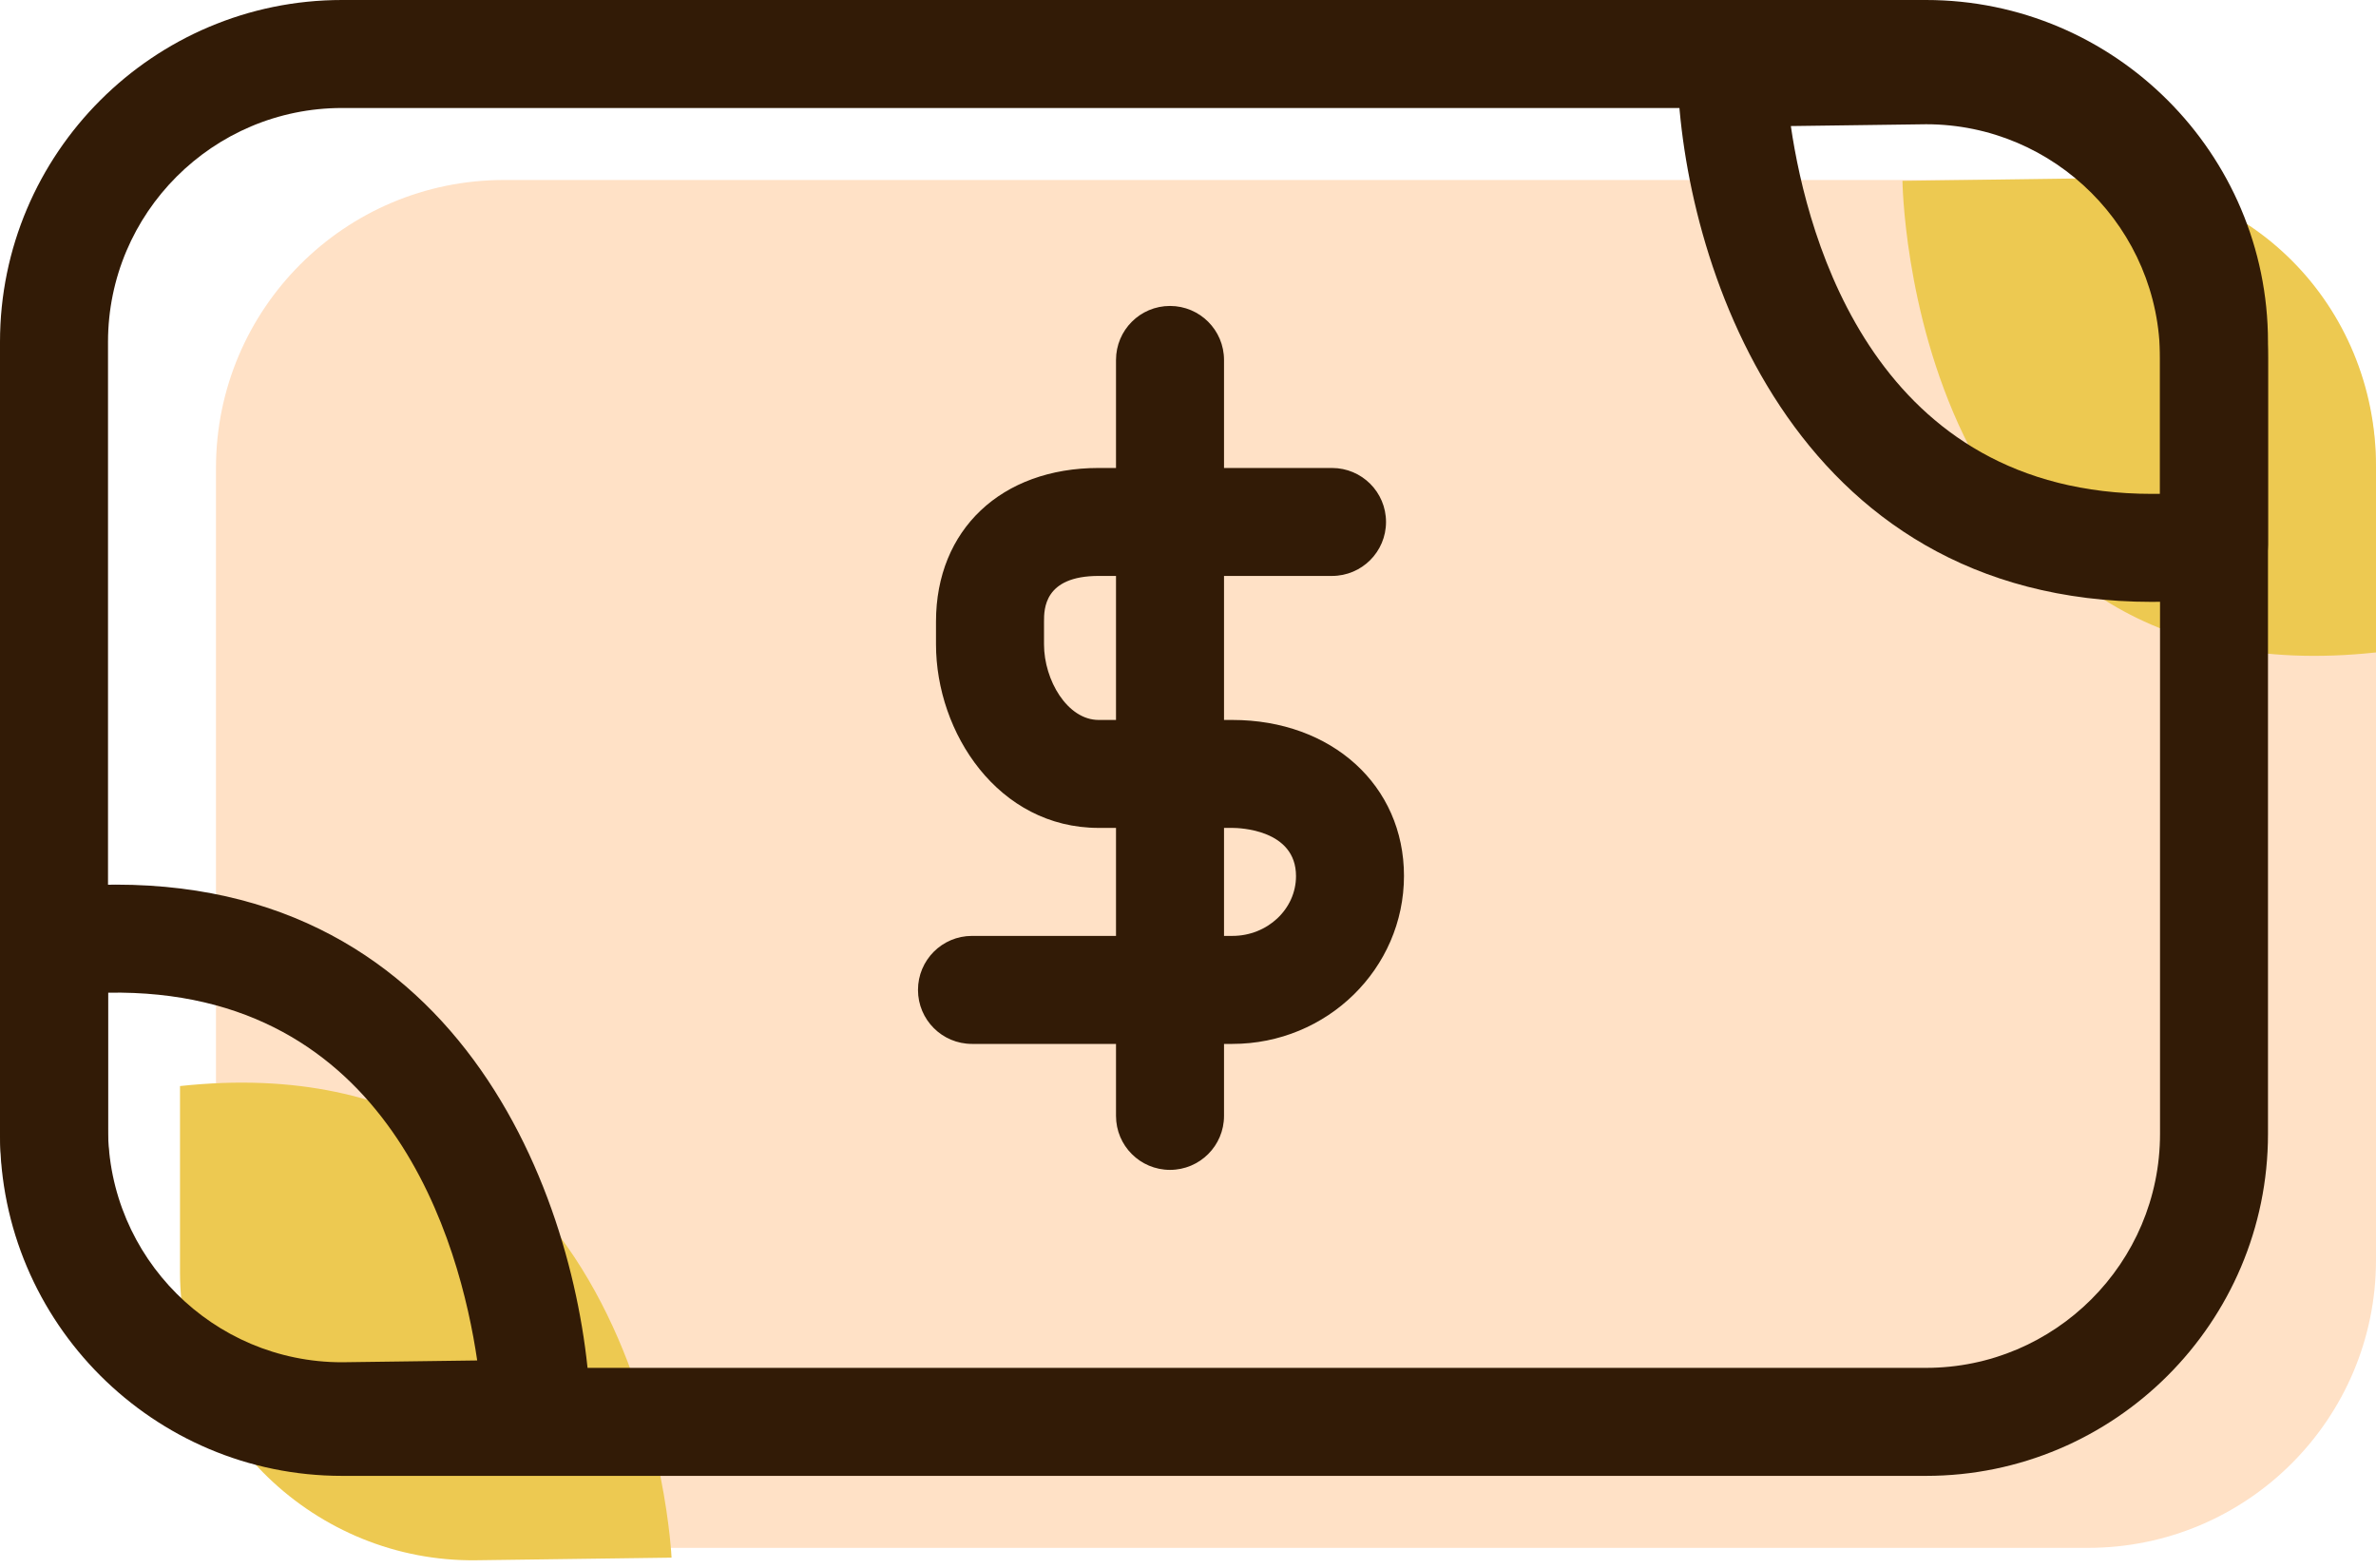
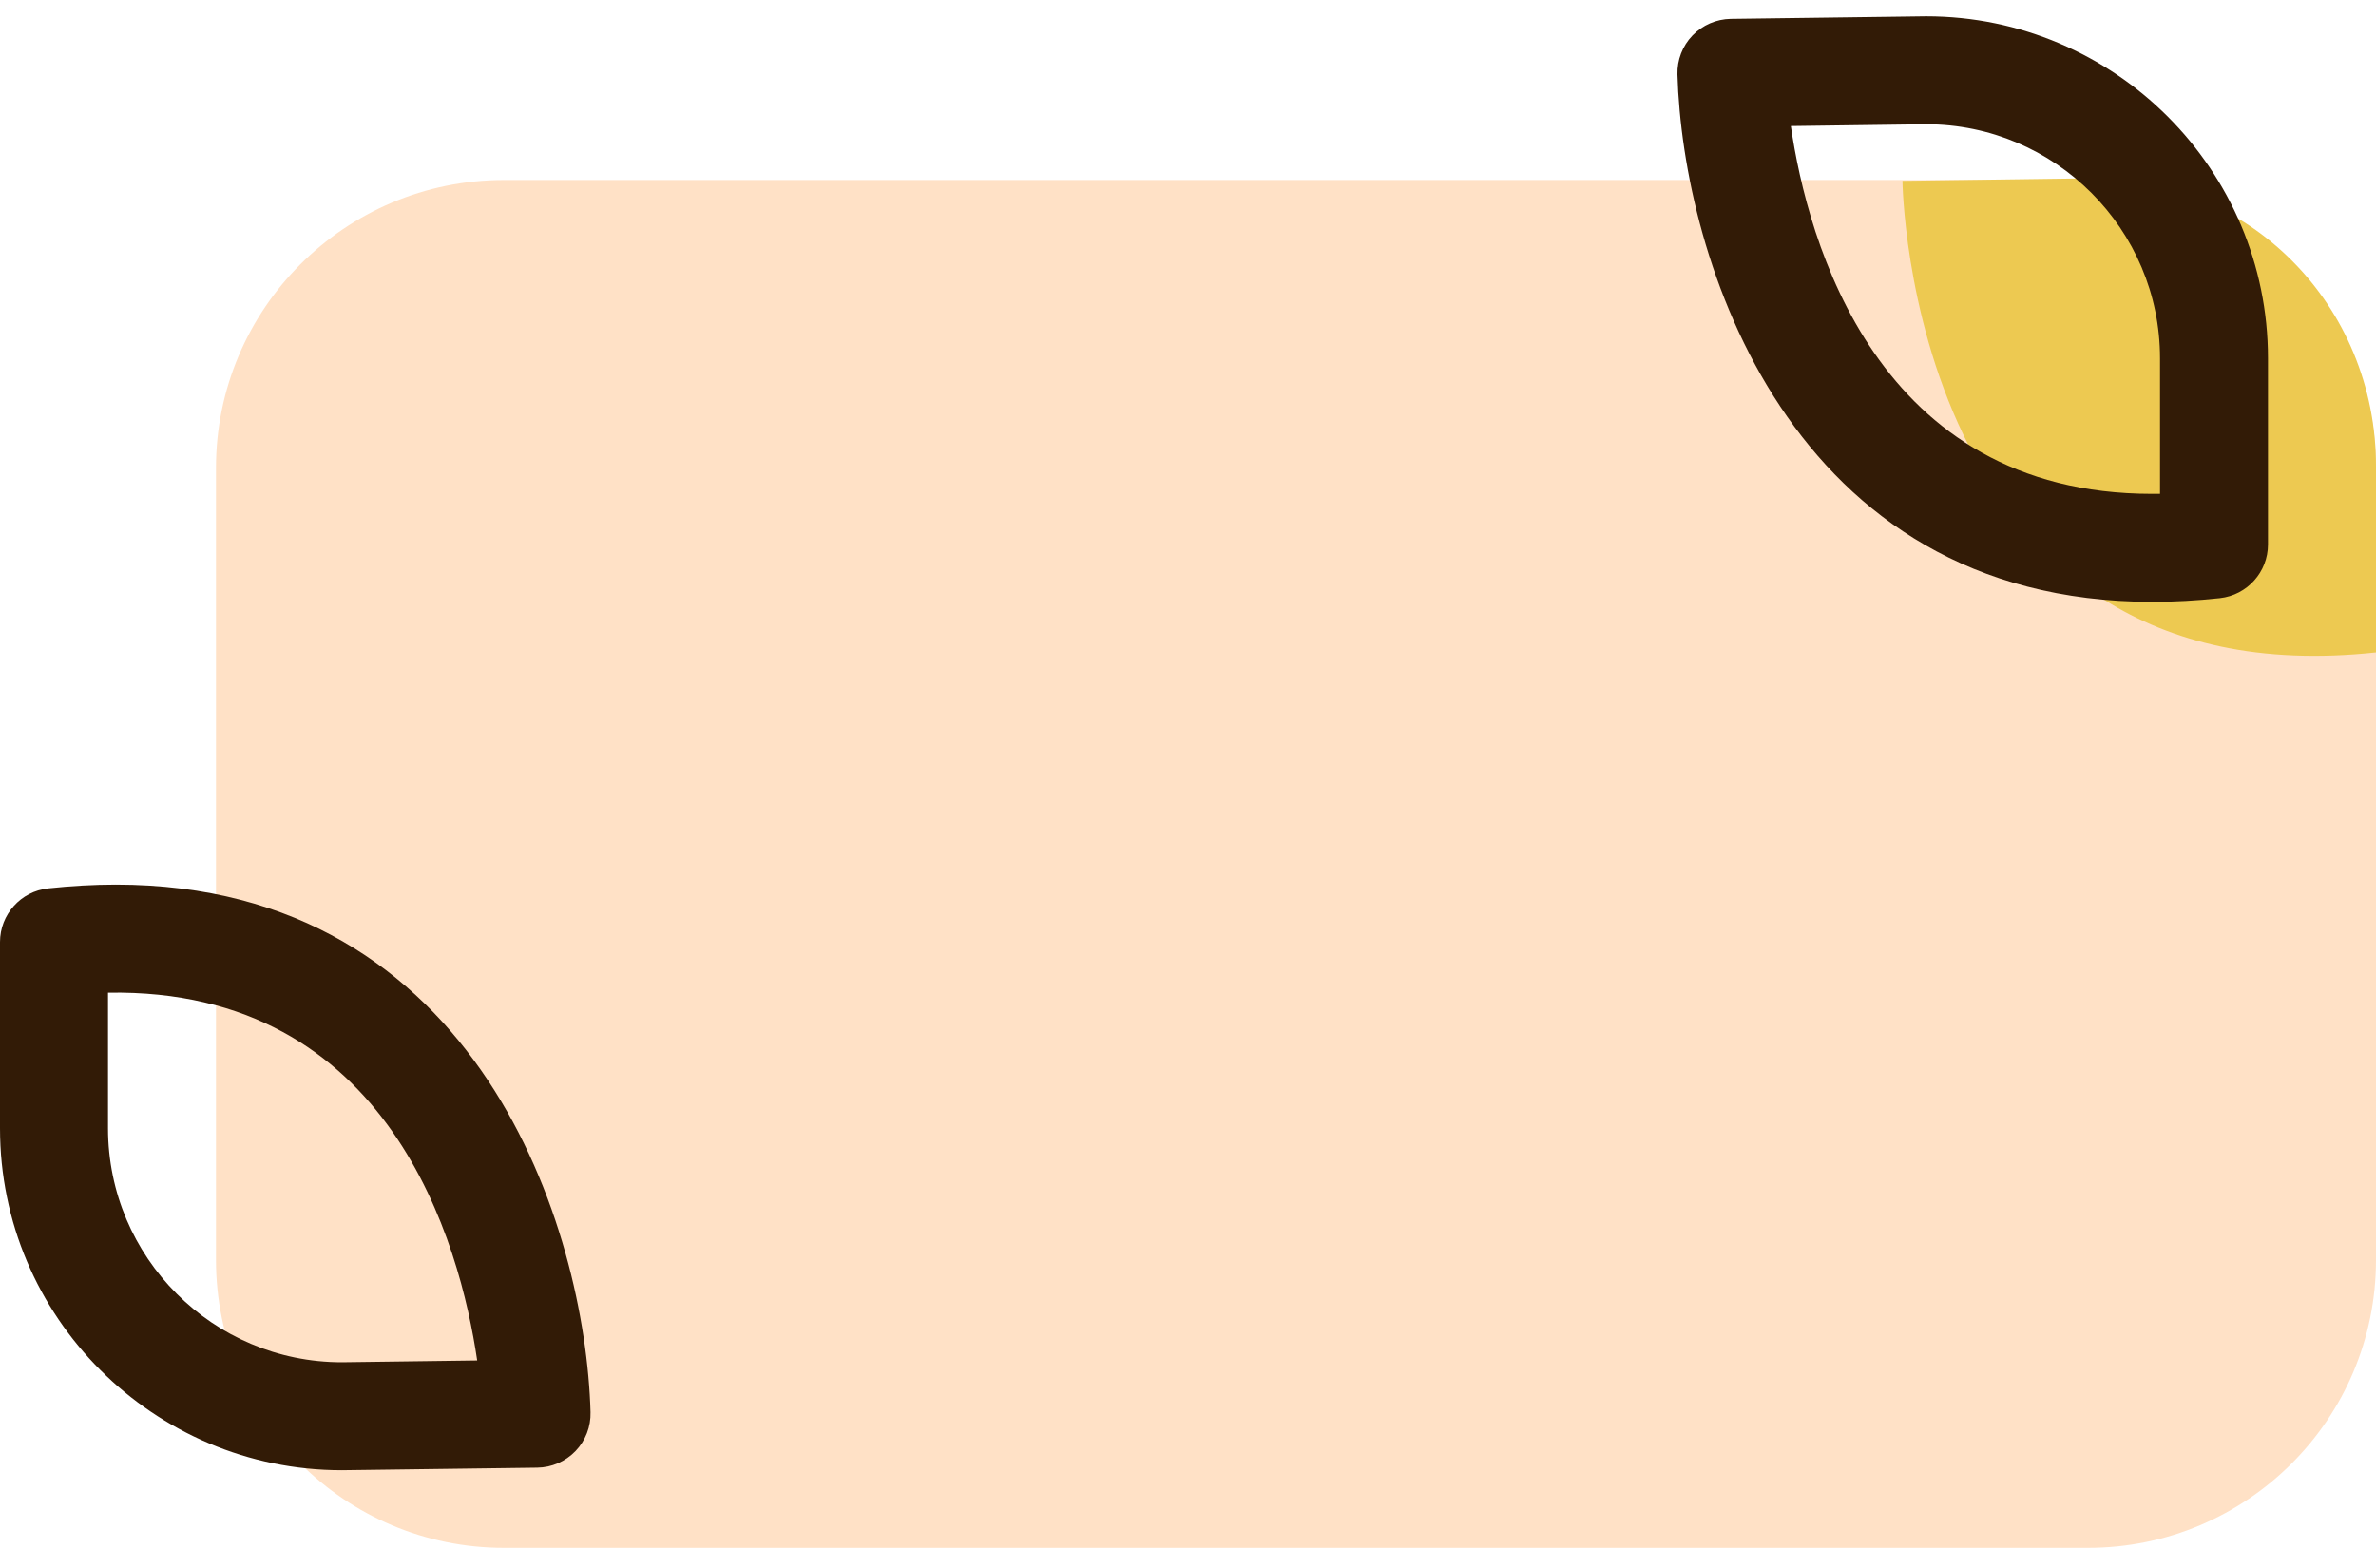
<svg xmlns="http://www.w3.org/2000/svg" width="50" height="33" viewBox="0 0 50 33" fill="none">
  <path d="M50 26.515C50 29.862 47.286 32.576 43.939 32.576H10.606C7.259 32.576 4.545 29.862 4.545 26.515V9.849C4.545 6.502 7.259 3.788 10.606 3.788H43.939C47.286 3.788 50 6.502 50 9.849V26.515Z" fill="#FFE1C6" />
  <path d="M40.035 3.806C40.035 3.806 40.151 14.792 50 13.731V9.812C50 6.434 47.332 3.707 43.953 3.753L40.035 3.806Z" fill="#EDC951" />
-   <path d="M14.132 32.782C14.132 32.782 13.636 21.797 3.788 22.857V26.776C3.788 30.156 6.645 32.882 10.024 32.837L14.132 32.782Z" fill="#EDC951" />
-   <path d="M40.53 31.061H7.197C3.229 31.061 0 27.832 0 23.864V7.197C0 3.229 3.229 0 7.197 0H40.53C44.498 0 47.727 3.229 47.727 7.197V23.864C47.727 27.832 44.498 31.061 40.53 31.061ZM7.197 2.273C4.482 2.273 2.273 4.482 2.273 7.197V23.864C2.273 26.579 4.482 28.788 7.197 28.788H40.53C43.245 28.788 45.455 26.579 45.455 23.864V7.197C45.455 4.482 43.245 2.273 40.53 2.273H7.197Z" fill="#321B06" />
  <path d="M45.291 12.667C45.29 12.667 45.29 12.667 45.291 12.667C37.633 12.667 35.408 5.405 35.3 1.565C35.292 1.262 35.405 0.966 35.616 0.747C35.827 0.528 36.117 0.402 36.421 0.397L40.532 0.343C44.499 0.343 47.727 3.572 47.727 7.54V11.459C47.727 12.04 47.289 12.526 46.713 12.589C46.227 12.641 45.749 12.667 45.291 12.667ZM37.686 2.653C38.039 5.066 39.48 10.394 45.29 10.394C45.344 10.394 45.399 10.394 45.455 10.393V7.54C45.455 4.825 43.246 2.615 40.532 2.615L37.686 2.653Z" fill="#321B06" />
  <path d="M7.195 30.942C3.228 30.942 0 27.714 0 23.745V19.826C0 19.246 0.438 18.759 1.014 18.697C1.499 18.645 1.978 18.618 2.437 18.618C10.093 18.618 12.32 25.88 12.427 29.72C12.436 30.024 12.322 30.319 12.111 30.539C11.9 30.758 11.611 30.884 11.306 30.888L7.195 30.942ZM2.273 20.892V23.745C2.273 26.461 4.481 28.67 7.195 28.67L10.042 28.632C9.684 26.196 8.22 20.79 2.273 20.892Z" fill="#321B06" />
-   <path d="M25.933 21.97H20.454C19.826 21.97 19.318 21.462 19.318 20.834C19.318 20.206 19.826 19.697 20.454 19.697H25.933C26.672 19.697 27.273 19.132 27.273 18.438C27.273 17.453 26.07 17.424 25.933 17.424H23.12C21.006 17.424 19.697 15.42 19.697 13.562V13.081C19.697 11.148 21.073 9.849 23.12 9.849H28.03C28.658 9.849 29.167 10.357 29.167 10.985C29.167 11.613 28.658 12.121 28.03 12.121H23.12C21.97 12.121 21.97 12.819 21.97 13.081V13.562C21.97 14.313 22.461 15.152 23.12 15.152H25.933C28.026 15.152 29.545 16.532 29.545 18.433C29.545 20.386 27.925 21.97 25.933 21.97Z" fill="#321B06" />
-   <path d="M24.621 24.621C23.993 24.621 23.485 24.113 23.485 23.485V7.576C23.485 6.948 23.993 6.439 24.621 6.439C25.249 6.439 25.758 6.948 25.758 7.576V23.485C25.758 24.113 25.249 24.621 24.621 24.621Z" fill="#321B06" />
</svg>